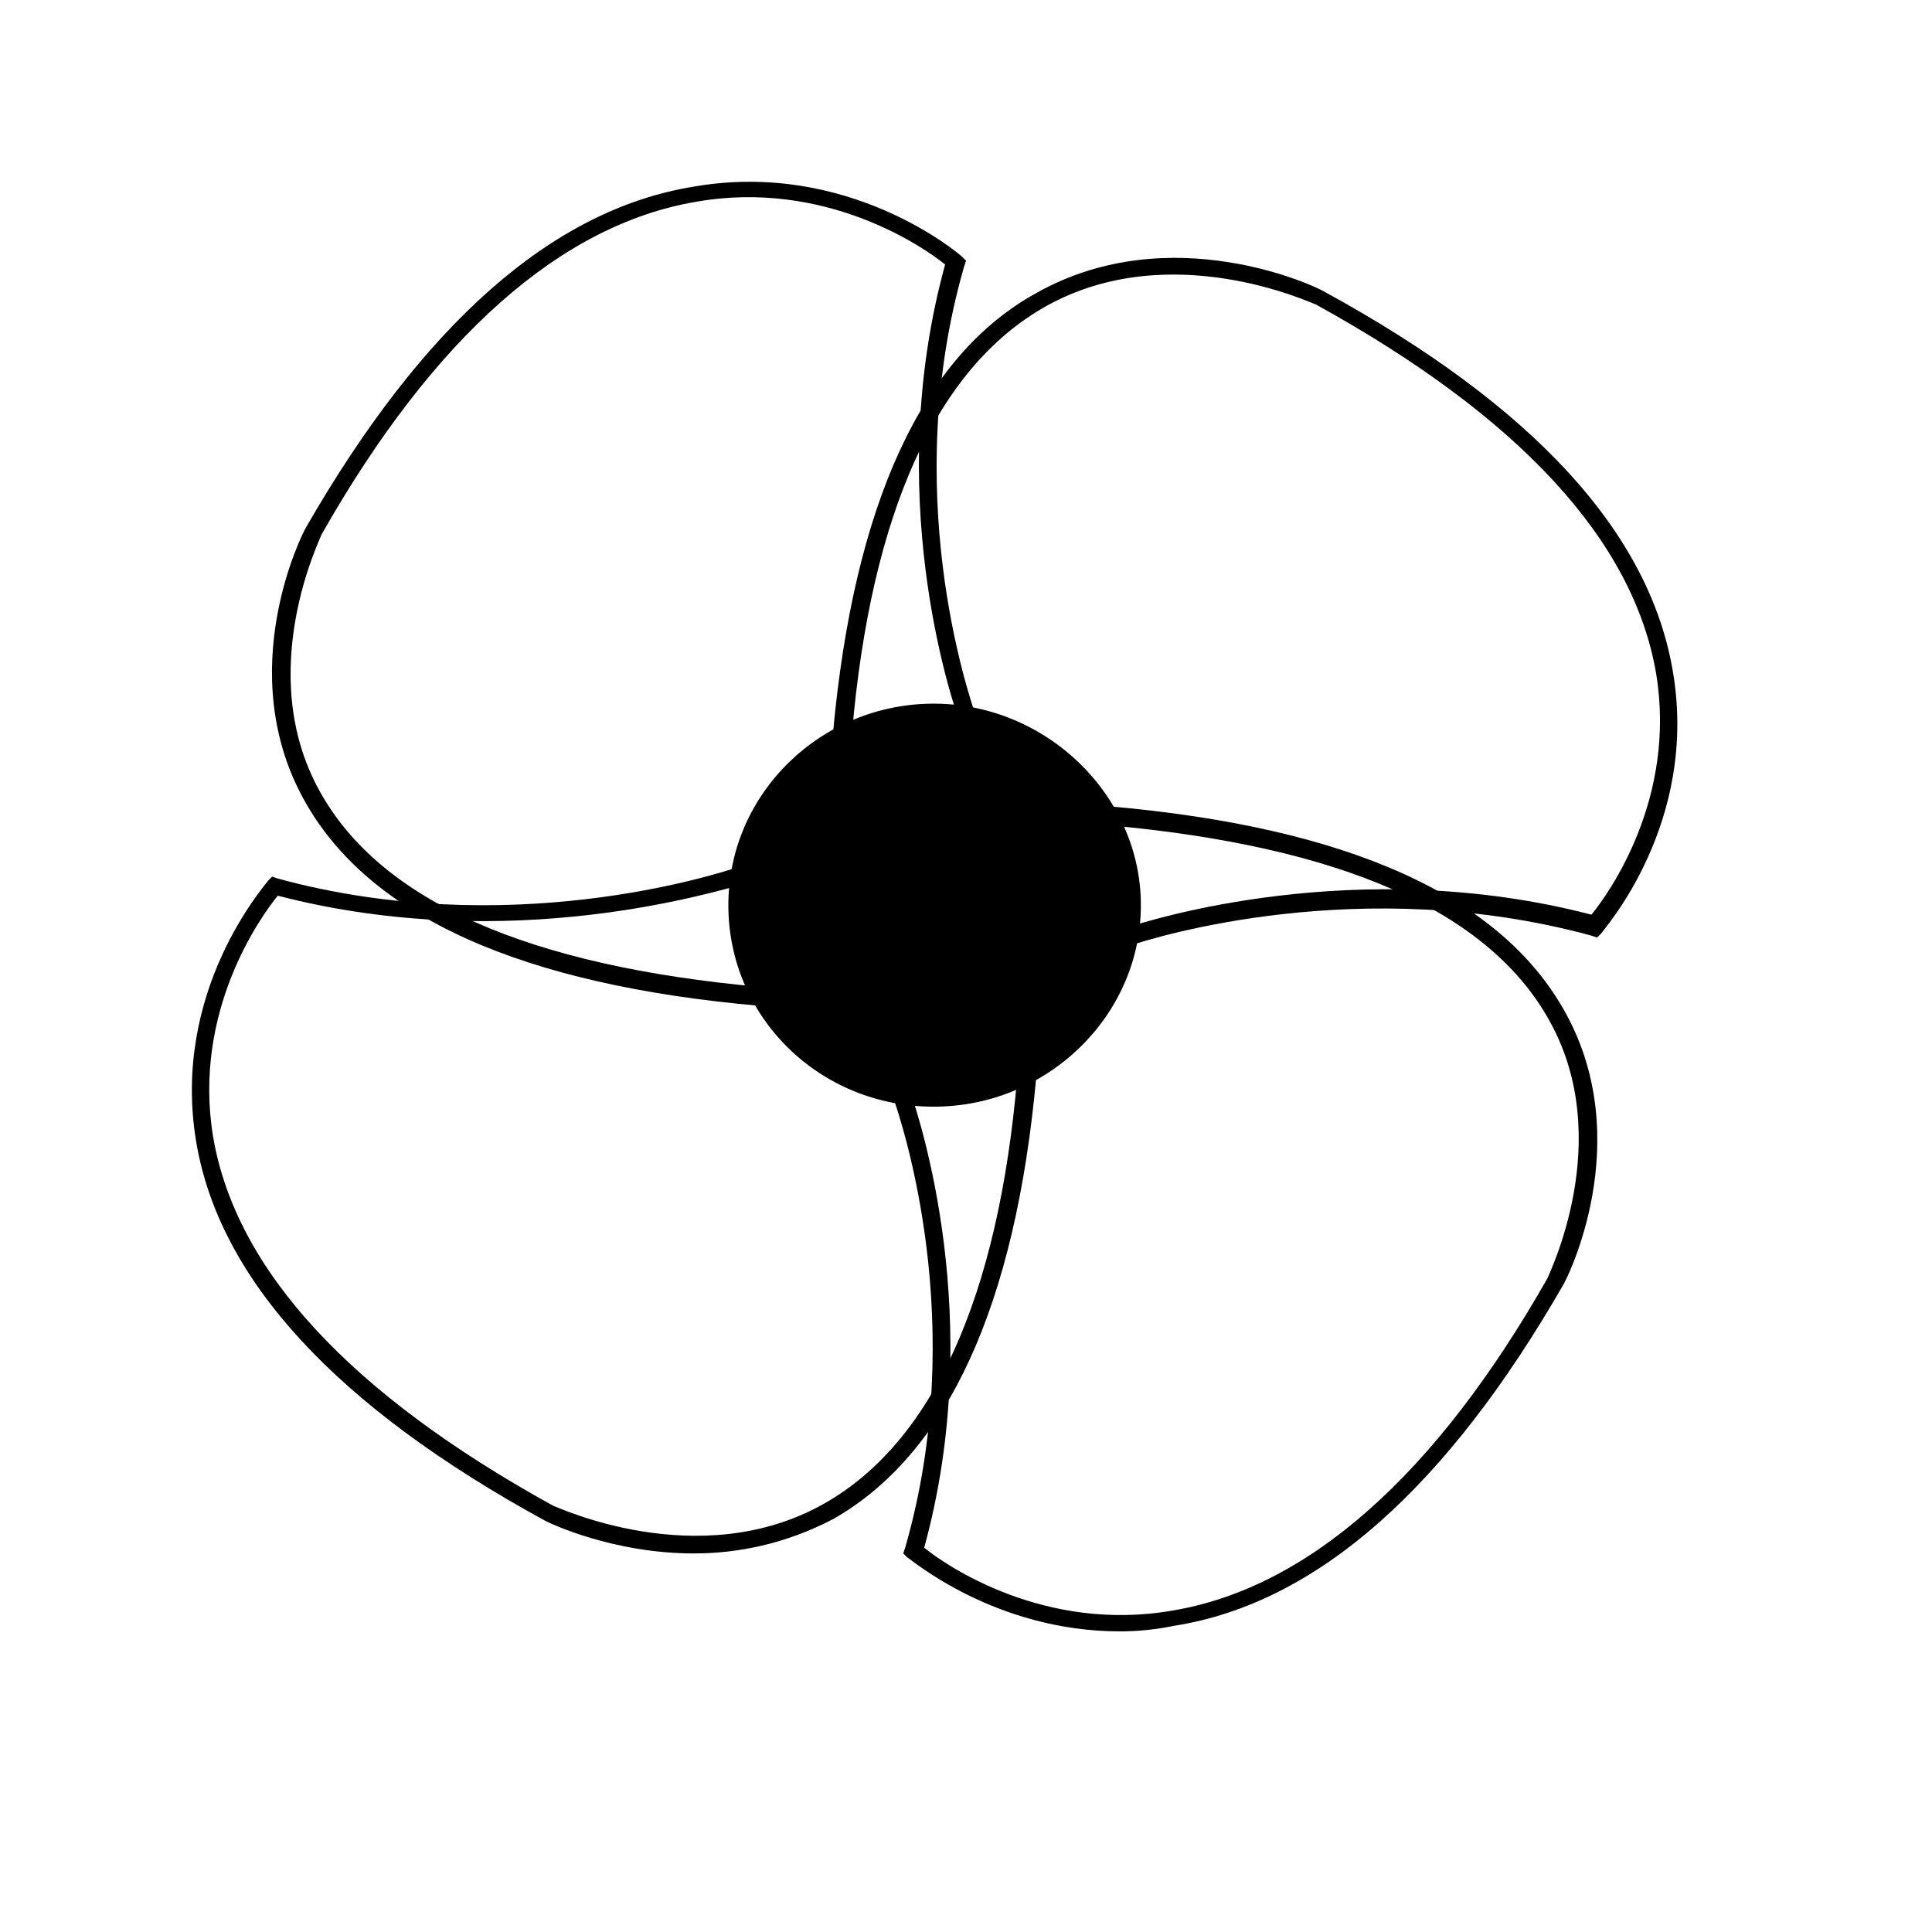
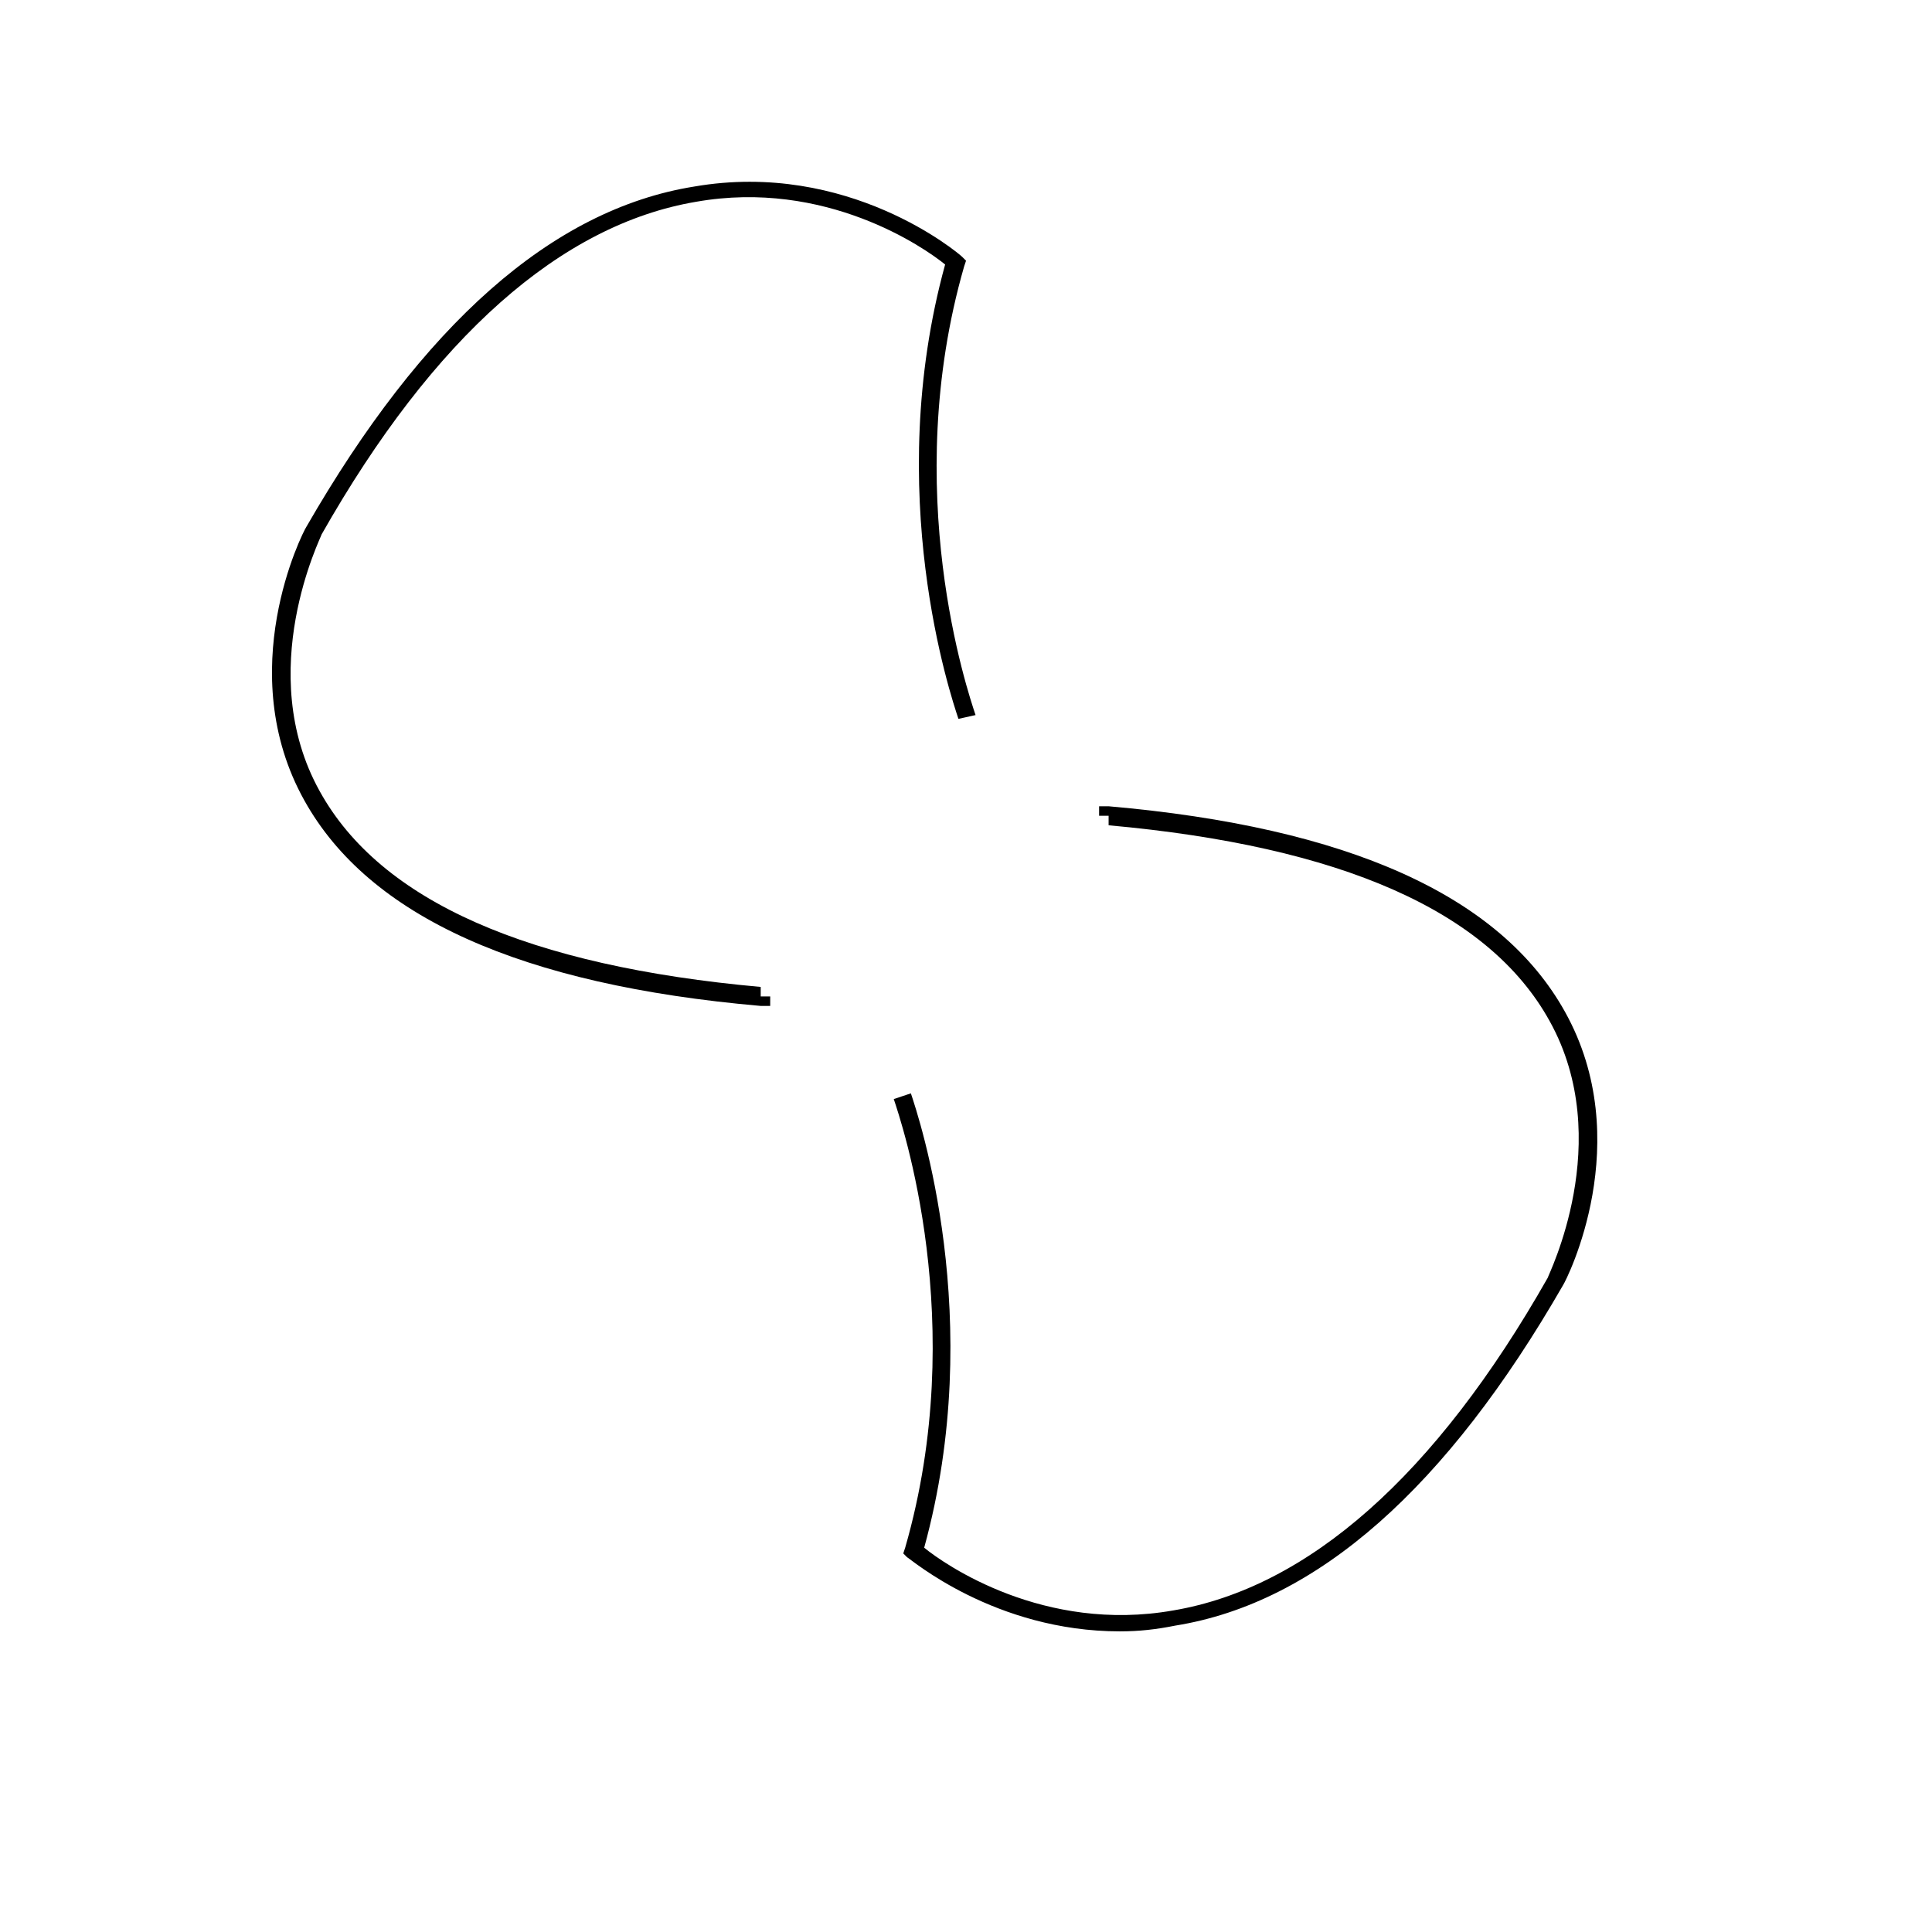
<svg xmlns="http://www.w3.org/2000/svg" fill="#000000" width="800px" height="800px" version="1.1" viewBox="144 144 512 512">
  <g>
-     <path d="m443.83 394.46-1.512-4.535c6.047-2.016 61.465-19.648 123.43-3.527 4.535-5.543 22.672-30.73 17.129-63.984-6.047-35.266-36.273-68.016-90.184-97.738-0.504 0-38.289-18.137-71.539 0.504-28.719 16.121-46.352 54.41-51.387 113.36h-2.519v2.519h-2.519v-2.519c5.543-60.961 23.68-100.26 53.906-116.88 35.77-20.152 74.562-1.512 76.074-0.504 55.418 30.23 86.656 63.984 92.699 101.27 6.551 39.801-18.137 67.512-19.145 69.023l-1.008 1.008-1.512-0.504c-60.957-16.625-115.87 0.504-121.92 2.519z" />
    <path d="m348.11 410.58h-2.519c-63.48-5.543-103.79-23.68-120.91-54.41-19.145-34.258-0.504-71.039 0.504-72.547 30.73-53.402 64.992-84.137 102.78-90.184 40.809-7.055 70.031 17.633 71.039 18.641l1.008 1.008-0.504 1.512c-17.129 59.449 1.008 112.85 3.023 118.9l-4.535 1.008c-2.016-6.047-20.152-59.953-3.527-120.41-5.543-4.535-31.738-22.672-66-16.625-35.77 6.047-69.527 35.77-99.25 88.168 0 0.504-18.137 36.273-0.504 68.016 16.121 29.223 55.418 46.352 116.88 51.891v2.519h2.519z" />
-     <path d="m327.95 555.68c-21.664 0-38.289-8.062-39.297-8.566-55.418-30.23-86.656-63.984-92.699-100.76-6.551-39.801 18.137-67.512 19.145-69.023l1.008-1.008 1.512 0.504c60.961 16.625 115.88-1.008 121.92-3.023l1.512 4.535c-6.551 1.516-61.465 19.148-123.43 3.027-4.535 5.543-22.672 30.73-17.129 63.984 6.047 35.266 36.273 68.016 90.184 97.738 0.504 0 38.289 18.137 71.539-0.504 28.719-16.121 46.352-54.41 51.387-113.36h2.519v-2.519h2.519v2.519c-5.543 60.957-23.68 100.25-53.91 117.38-12.594 6.551-25.188 9.07-36.777 9.07z" />
    <path d="m440.81 576.33c-33.25 0-55.418-19.145-56.426-19.648l-1.008-1.008 0.504-1.512c17.129-59.449-1.008-112.85-3.023-118.9l4.535-1.512c2.016 6.047 20.152 59.953 3.527 120.41 5.543 4.535 31.738 22.672 66 16.625 35.77-6.047 69.527-35.77 99.25-88.168 0-0.504 18.137-36.273 0.504-68.016-16.121-29.223-55.418-46.352-116.88-51.891v-2.519h-2.519v-2.519h2.519c63.48 5.543 103.79 23.68 120.91 54.41 19.145 34.258 0.504 71.039-0.504 72.547-30.73 53.402-64.992 84.137-102.78 90.184-5.043 1.012-9.578 1.516-14.613 1.516z" />
-     <path d="m443.83 383.88c0 28.105-23.457 50.887-52.395 50.887s-52.395-22.781-52.395-50.887c0-28.102 23.457-50.883 52.395-50.883s52.395 22.781 52.395 50.883" />
-     <path d="m391.43 437.28c-30.23 0-54.41-23.68-54.41-53.402 0-29.727 24.688-53.402 54.41-53.402 29.727-0.004 54.914 24.18 54.914 53.398 0 29.223-24.684 53.406-54.914 53.406zm0-101.77c-27.711 0-49.879 21.664-49.879 48.367s22.168 48.367 49.879 48.367c27.711 0 49.879-21.664 49.879-48.367s-22.168-48.367-49.879-48.367z" />
  </g>
</svg>